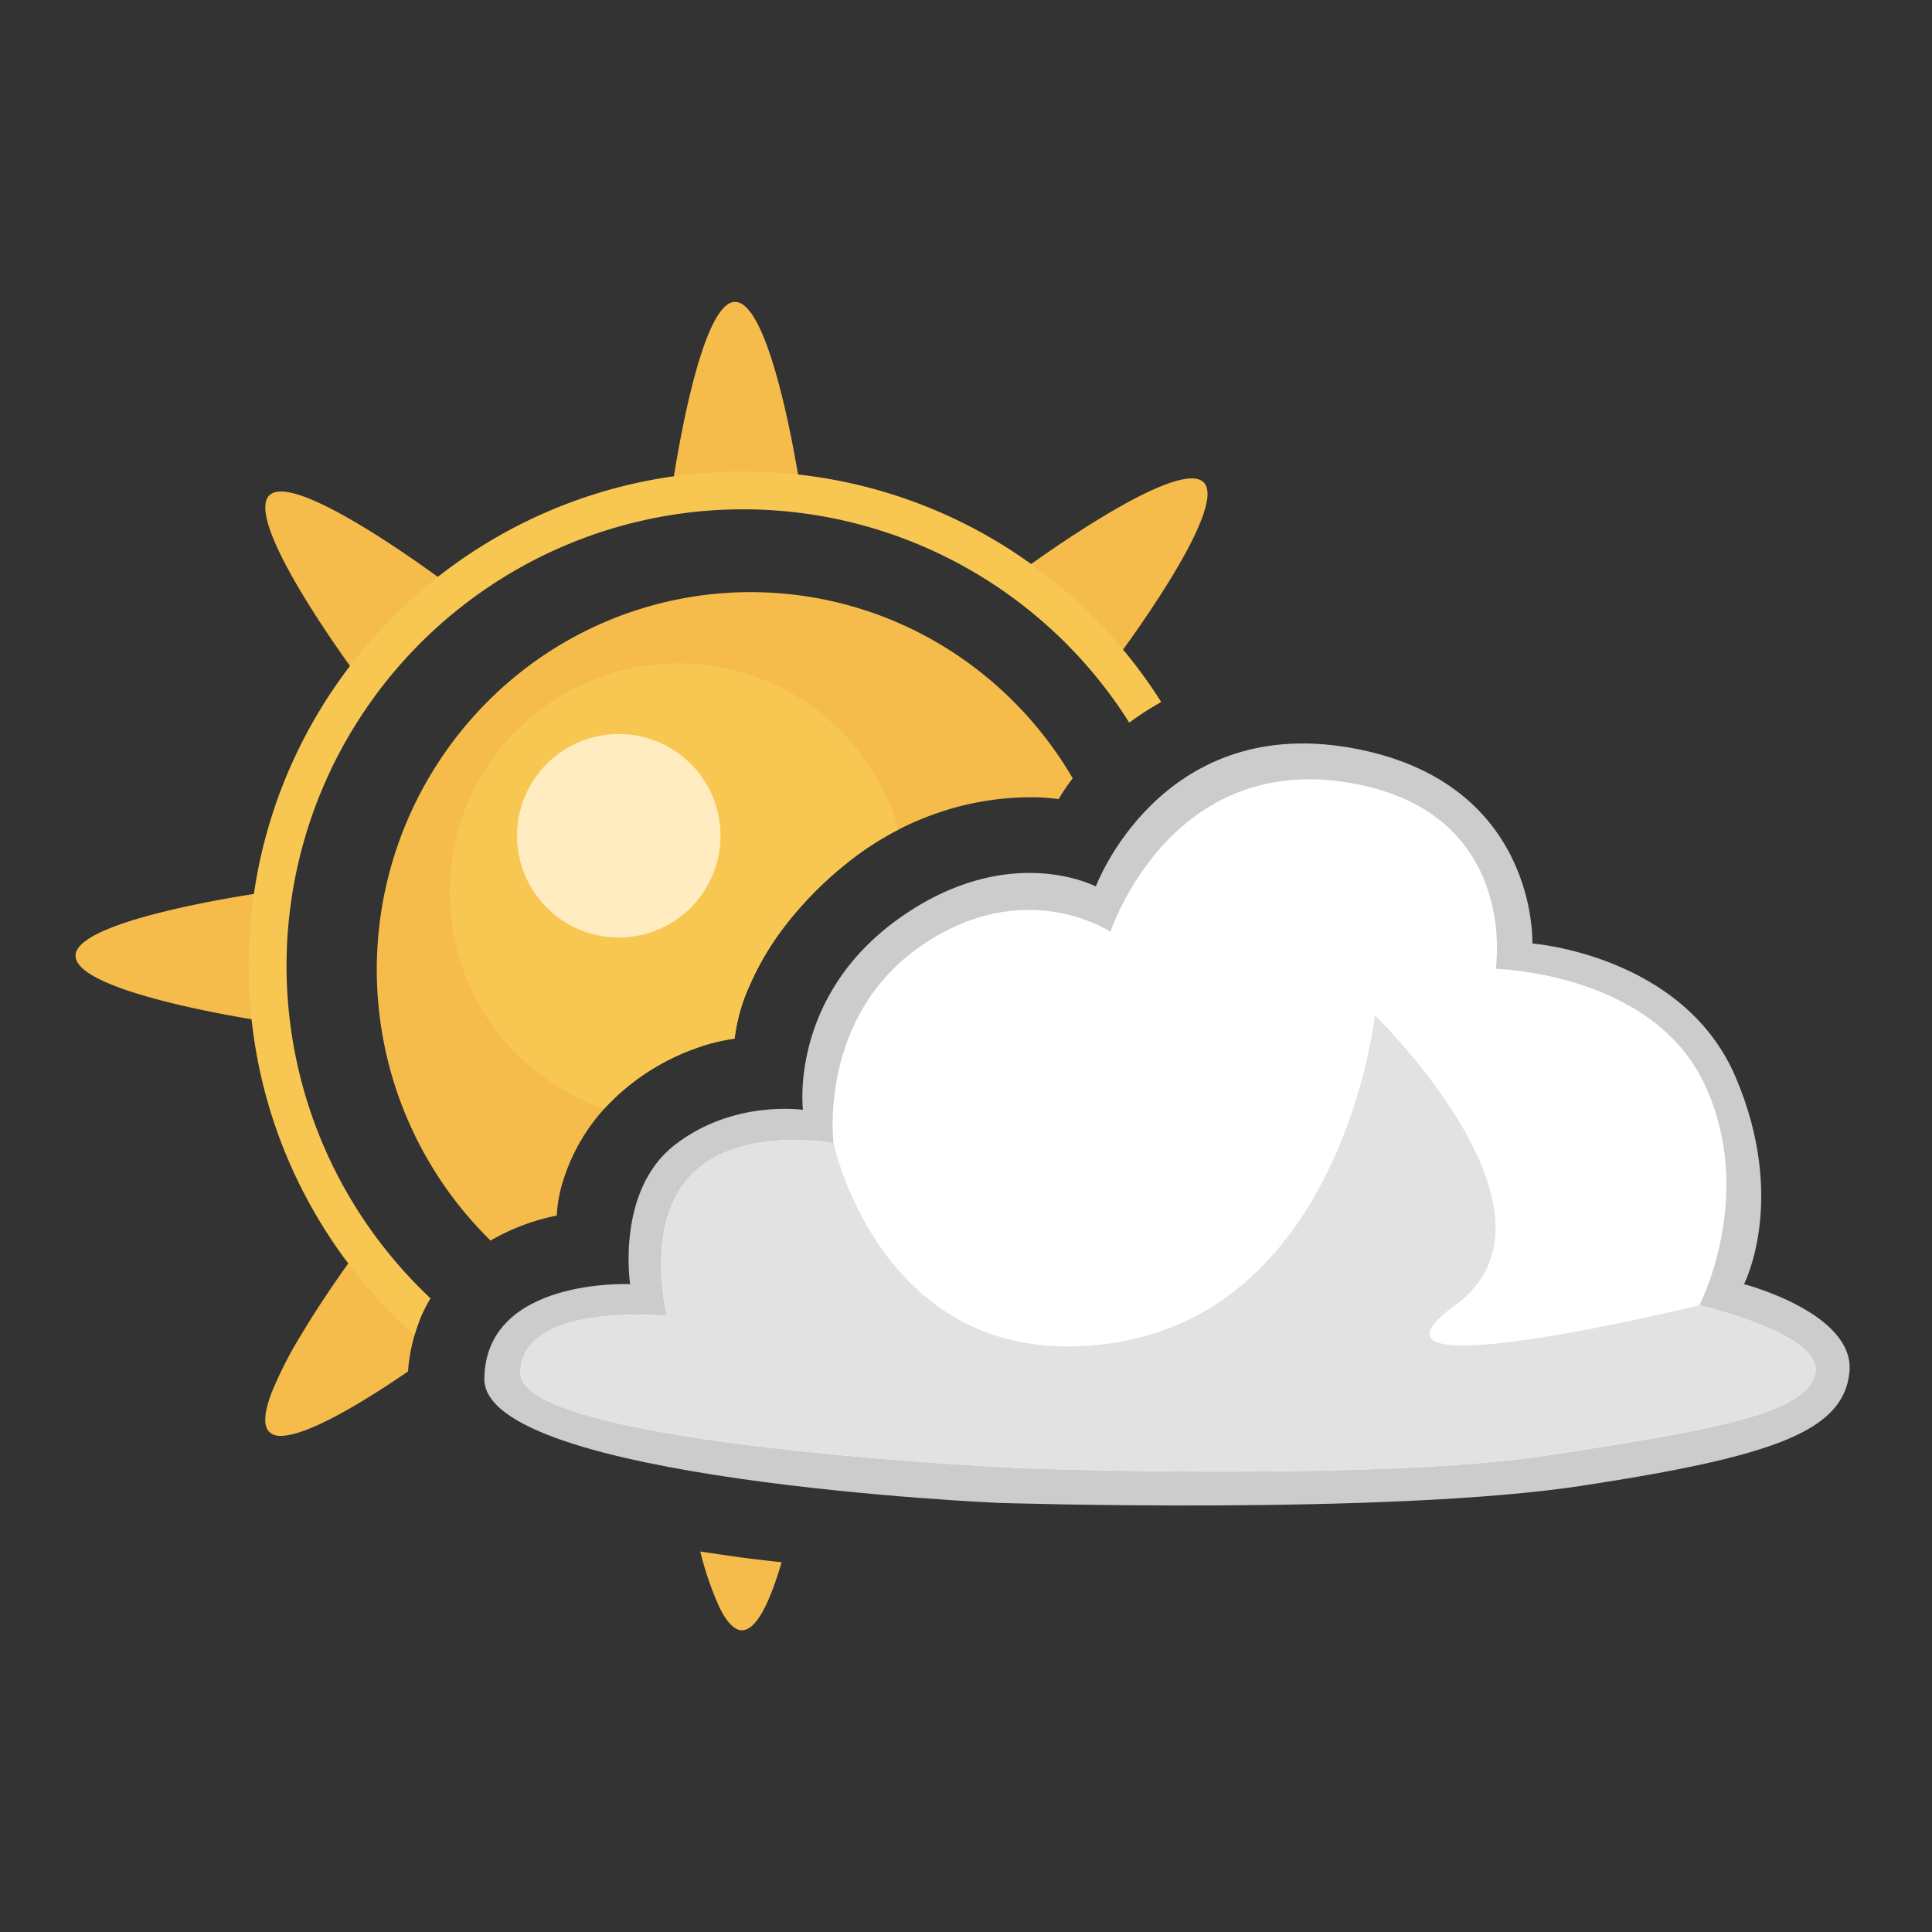
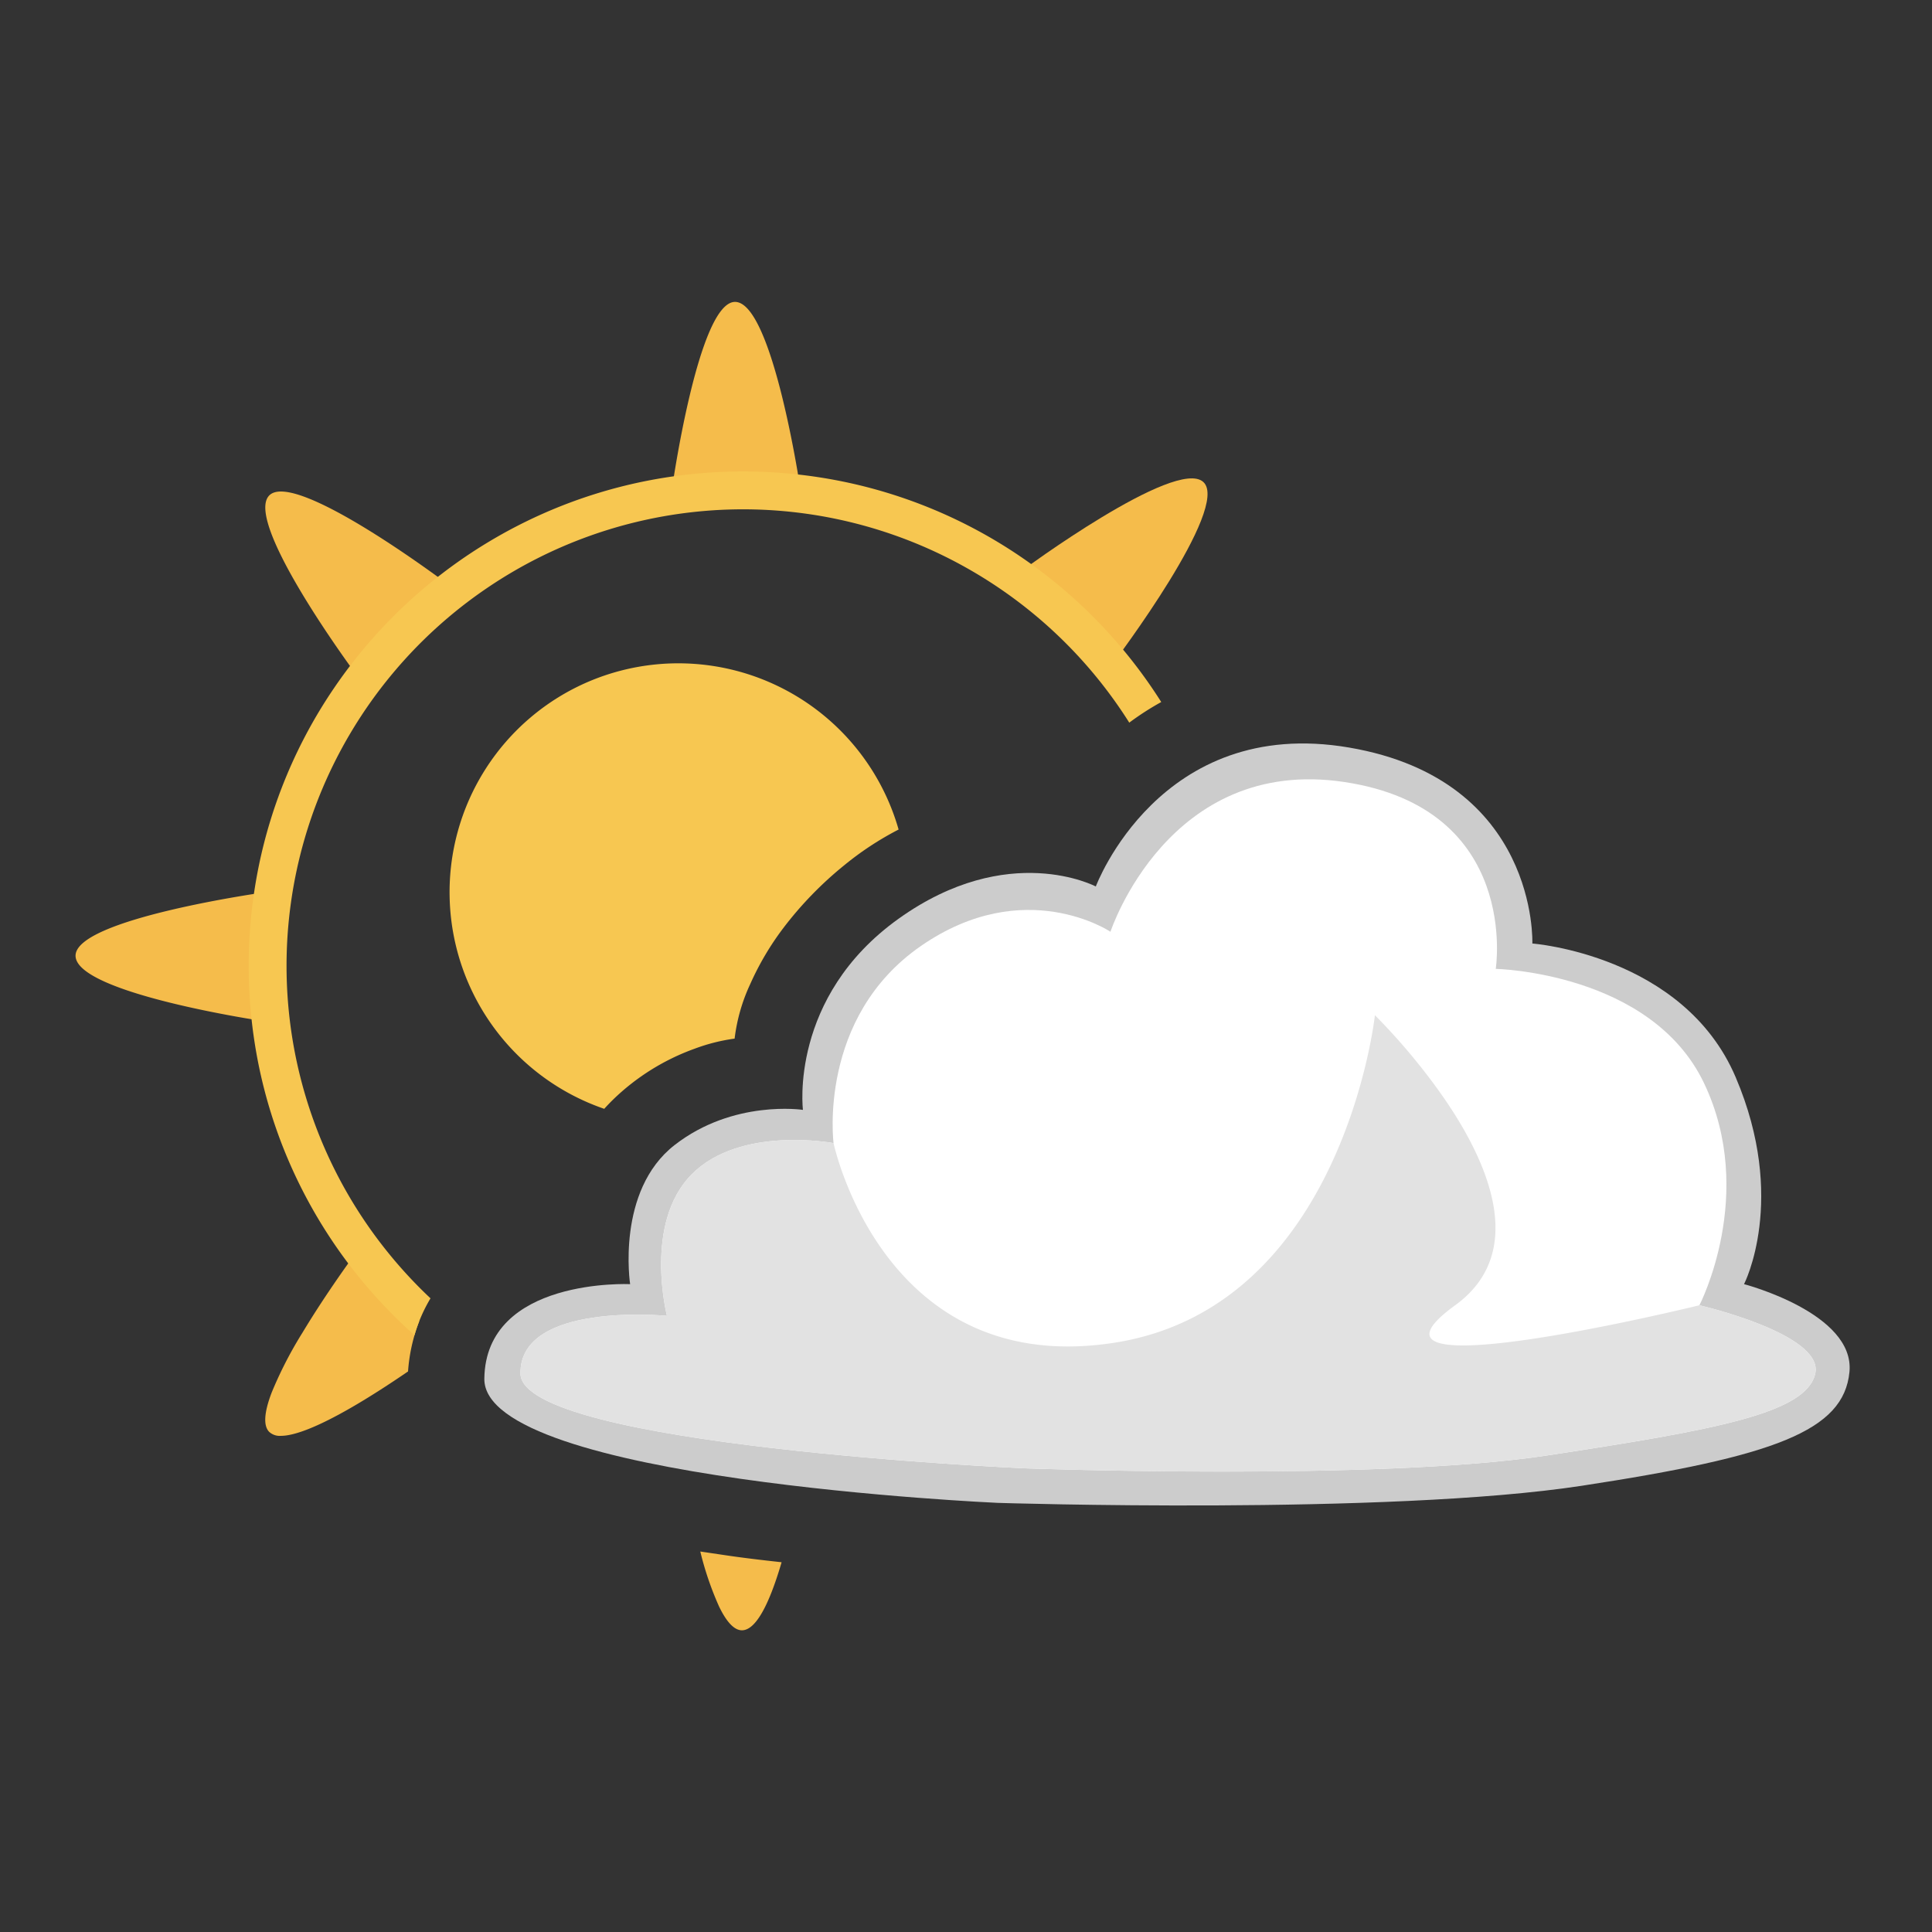
<svg xmlns="http://www.w3.org/2000/svg" width="450" height="450" viewBox="0 0 450 450">
  <rect x="0" y="0" width="450" height="450" fill="#333333" stroke="none" />
  <defs>
    <clipPath id="clip-_3">
      <rect width="450" height="450" />
    </clipPath>
  </defs>
  <g id="_3" data-name="3" clip-path="url(#clip-_3)">
    <rect width="450" height="450" fill="rgba(255,255,255,0)" />
    <g id="Group_35724" data-name="Group 35724" transform="translate(-0.449)">
      <rect id="Rectangle_4" data-name="Rectangle 4" width="450" height="450" transform="translate(0.449)" fill="red" opacity="0" />
      <g id="Group_77" data-name="Group 77" transform="translate(18.047 70.32)">
        <path id="Path_1" data-name="Path 1" d="M-23196.707-23710.73s6.209-44.57,14.893-44.227,15.09,43.414,15.09,43.414-8.227-.822-15.09-.848A84.84,84.84,0,0,0-23196.707-23710.73Z" transform="translate(23335.523 23754.959)" fill="#f5bc4b" />
        <path id="Subtraction_27" data-name="Subtraction 27" d="M9.7,18.352h0c-1.763,0-3.557-1.868-5.332-5.55A73.833,73.833,0,0,1,0,0C1.505.227,2.945.439,4.337.644L6.264.929c3.2.475,7.7,1.032,12.676,1.571-3.048,10.4-6.126,15.734-9.146,15.851Z" transform="translate(145.513 291.055)" fill="#f5bc4b" />
        <path id="Path_3" data-name="Path 3" d="M0,0S6.208,44.566,14.891,44.232,29.977.81,29.977.81s-8.229.825-15.086.847A84.643,84.643,0,0,1,0,0Z" transform="translate(44.234 137.492) rotate(90)" fill="#f5bc4b" />
        <path id="Path_6" data-name="Path 6" d="M0,0S6.207,44.566,14.89,44.231,29.979.417,29.979.417A125.7,125.7,0,0,1,14.89,1.657,84.729,84.729,0,0,1,0,0Z" transform="translate(86.866 65.884) rotate(135)" fill="#f5bc4b" />
        <path id="Subtraction_28" data-name="Subtraction 28" d="M3.652,42.343a3.633,3.633,0,0,1-2.782-.971c-1.346-1.454-1.131-4.534.641-9.154A93.6,93.6,0,0,1,8.675,18.3C14.365,8.841,20.84.087,20.9,0c.042.051,5.289,6.454,10.069,11.268a60.585,60.585,0,0,0,4.9,4.359,40.276,40.276,0,0,0-2.611,11.717C15.13,39.74,7.153,42.342,3.652,42.343Z" transform="translate(44.185 221.773)" fill="#f5bc4b" />
        <path id="Path_8" data-name="Path 8" d="M0,.542S6.207,45.108,14.89,44.773,30.227,0,30.227,0,21.7.914,14.838.937,0,.542,0,.542Z" transform="translate(241.56 84.144) rotate(-135)" fill="#f5bc4b" />
        <path id="Subtraction_24" data-name="Subtraction 24" d="M38.614,201.182l0,0c-1.669-1.485-3.312-3.036-4.885-4.609a115.288,115.288,0,0,1-24.678-36.6A114.612,114.612,0,0,1,2.34,138.356a116.237,116.237,0,0,1,0-46.412A114.511,114.511,0,0,1,19.665,50.768,115.477,115.477,0,0,1,70.329,9.049,114.615,114.615,0,0,1,91.943,2.34a116.235,116.235,0,0,1,46.412,0,114.51,114.51,0,0,1,41.175,17.325,115.818,115.818,0,0,1,31.1,31.1c.651.963,1.3,1.952,1.921,2.939a65.4,65.4,0,0,0-7.448,4.8c-.58-.919-1.19-1.855-1.817-2.783a106.6,106.6,0,0,0-46.765-38.509,106.155,106.155,0,0,0-100.8,9.8A106.6,106.6,0,0,0,17.211,73.777a106.155,106.155,0,0,0,9.8,100.8,107.044,107.044,0,0,0,12.979,15.73c.768.768,1.562,1.538,2.358,2.286a36.113,36.113,0,0,0-3.734,8.585Z" transform="translate(40.327 39.493)" fill="#f7c751" />
-         <path id="Subtraction_25" data-name="Subtraction 25" d="M26.451,151.013h0a88.4,88.4,0,0,1-.962-125.267A86.687,86.687,0,0,1,53.148,6.908a86.252,86.252,0,0,1,77.7,5.037,87.985,87.985,0,0,1,31.2,31.4,43.785,43.785,0,0,0-3.29,4.853,42.324,42.324,0,0,0-6.654-.439,66.985,66.985,0,0,0-18.8,2.778,69.852,69.852,0,0,0-24.461,13.043,84.919,84.919,0,0,0-14.251,14.7,66.068,66.068,0,0,0-7.641,12.953A41.733,41.733,0,0,0,83.3,103.973a43.06,43.06,0,0,0-9.319,2.354,53.091,53.091,0,0,0-19.041,11.9,44.908,44.908,0,0,0-11.4,18.256,32.773,32.773,0,0,0-1.675,8.707,50.128,50.128,0,0,0-15.418,5.82Z" transform="translate(70.213 67.621)" fill="#f5bc4b" />
        <path id="Subtraction_26" data-name="Subtraction 26" d="M36.04,103.766h0A53.343,53.343,0,0,1,32.56,4.19,53.355,53.355,0,0,1,104.6,38.713,71.782,71.782,0,0,0,91.955,47.02,84.918,84.918,0,0,0,77.7,61.722a66.069,66.069,0,0,0-7.642,12.952,41.749,41.749,0,0,0-3.653,12.737,43.038,43.038,0,0,0-9.318,2.354,53.079,53.079,0,0,0-19.039,11.9c-.692.68-1.368,1.385-2.01,2.1Z" transform="translate(87.103 84.182)" fill="#f7c751" />
-         <circle id="Ellipse_4" data-name="Ellipse 4" cx="23.695" cy="23.695" r="23.695" transform="translate(102.832 100.649)" fill="#ffedc1" />
        <g id="Group_76" data-name="Group 76" transform="translate(95.213 102.847)">
          <path id="Path_77" data-name="Path 77" d="M-22028.238-22756.086s-119.824-5.312-119.539-28.914,33.957-22.031,33.957-22.031-3.336-21.727,10.352-32.391,29.9-8.2,29.9-8.2-3.285-26.234,22.283-44.523,45.932-7.508,45.932-7.508,14.855-39.918,59.012-32.359,42.668,45.641,42.668,45.641,35.2,2.648,47.35,31.125,1.957,48.215,1.957,48.215,25.893,6.758,24.551,20.473-17.369,19.625-62.406,26.5S-22028.238-22756.086-22028.238-22756.086Z" transform="translate(22147.777 22932.965)" fill="#ccc" />
          <path id="Path_74" data-name="Path 74" d="M-22037.041-22775.068s-117.055-5.2-117.314-22.049,34.123-13.465,34.123-13.465-5.539-21.5,5.738-32.932,33.064-7.3,33.064-7.3-3.77-29.254,20.375-45.934,44.119-3.295,44.119-3.295,13.451-41.078,54.529-34.871,35.215,43.514,35.215,43.514,36.2.781,48.521,26.639-1.084,51.719-1.084,51.719,29.088,6.689,26.977,15.93-23.16,13.059-62.541,19.063S-22037.041-22775.068-22037.041-22775.068Z" transform="translate(22162.771 22943.898)" fill="#fff" />
          <path id="Path_89" data-name="Path 89" d="M-22037.041-22798.764s-117.055-5.2-117.314-22.045,34.123-13.467,34.123-13.467-5.539-21.5,5.738-32.934,33.064-7.3,33.064-7.3,11.486,54.668,65.1,46.547,60.992-76.336,60.992-76.336a145.381,145.381,0,0,1,12.473,14.352c11.494,15,25.127,39.492,6.221,53.207-29.039,21.072,56.887,0,56.887,0s29.088,6.691,26.977,15.934-23.16,13.053-62.541,19.061S-22037.041-22798.764-22037.041-22798.764Z" transform="translate(22162.771 22967.592)" fill="#e2e2e2" />
        </g>
      </g>
    </g>
  </g>
</svg>